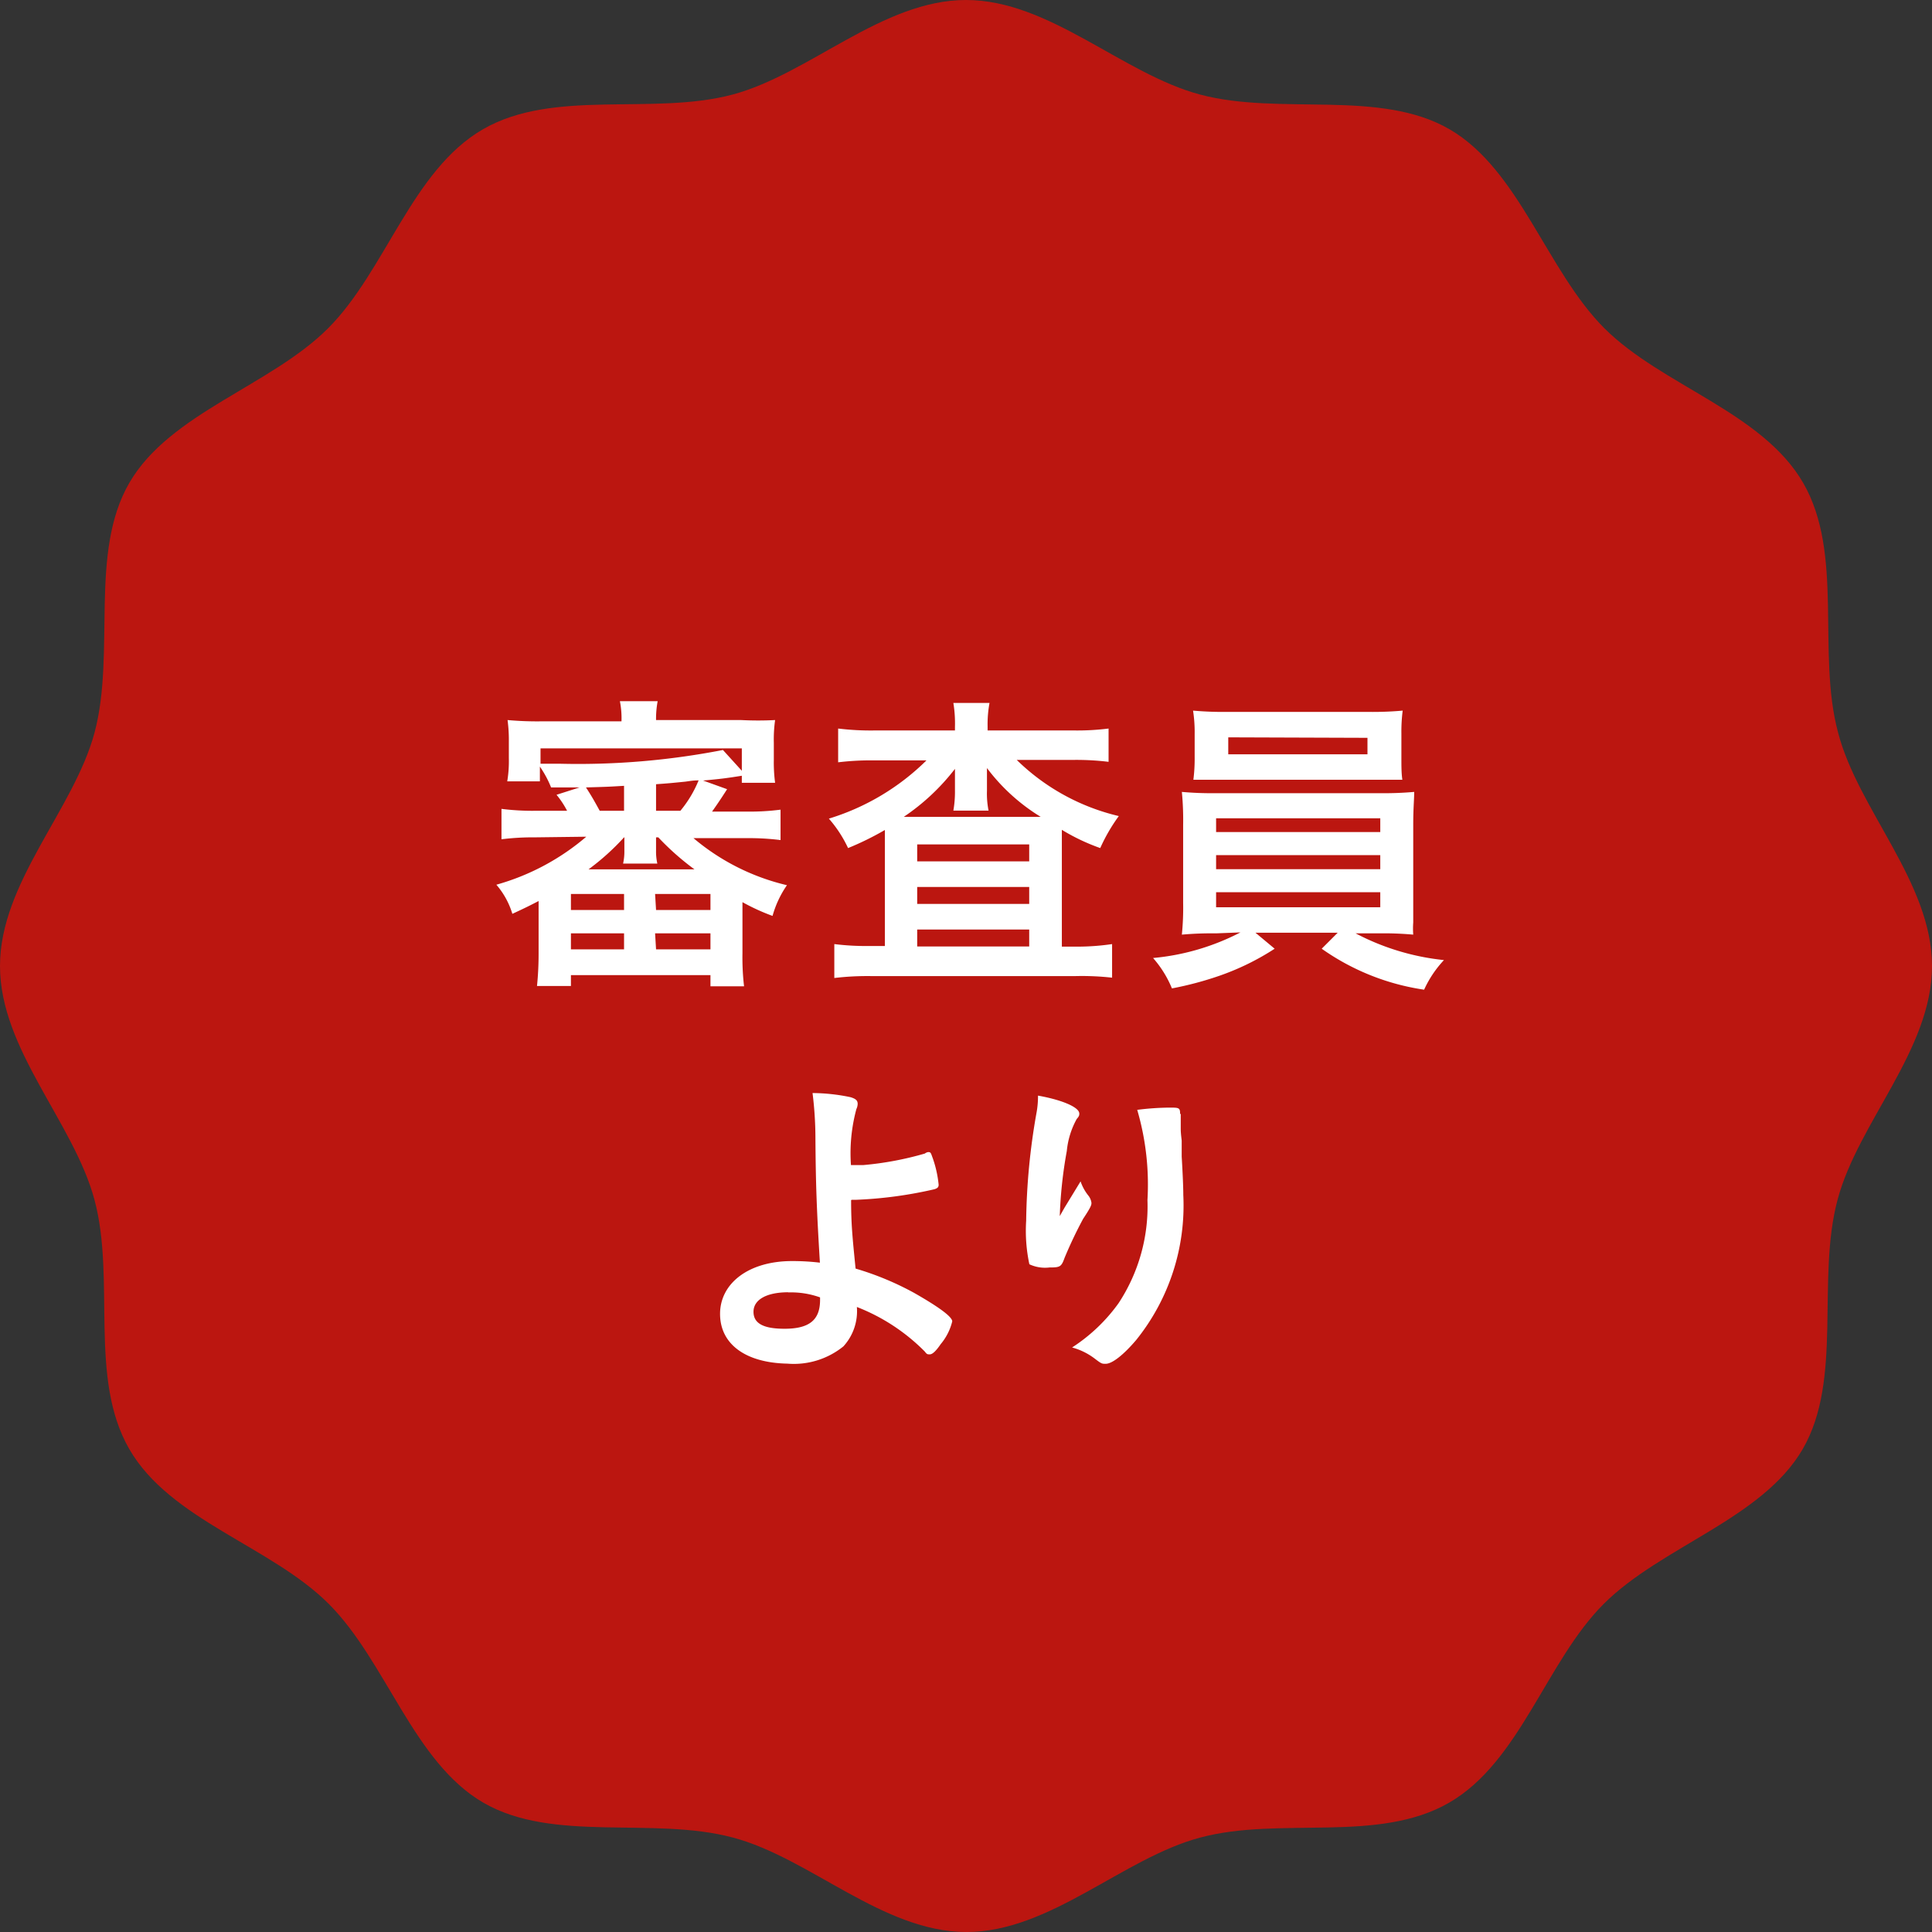
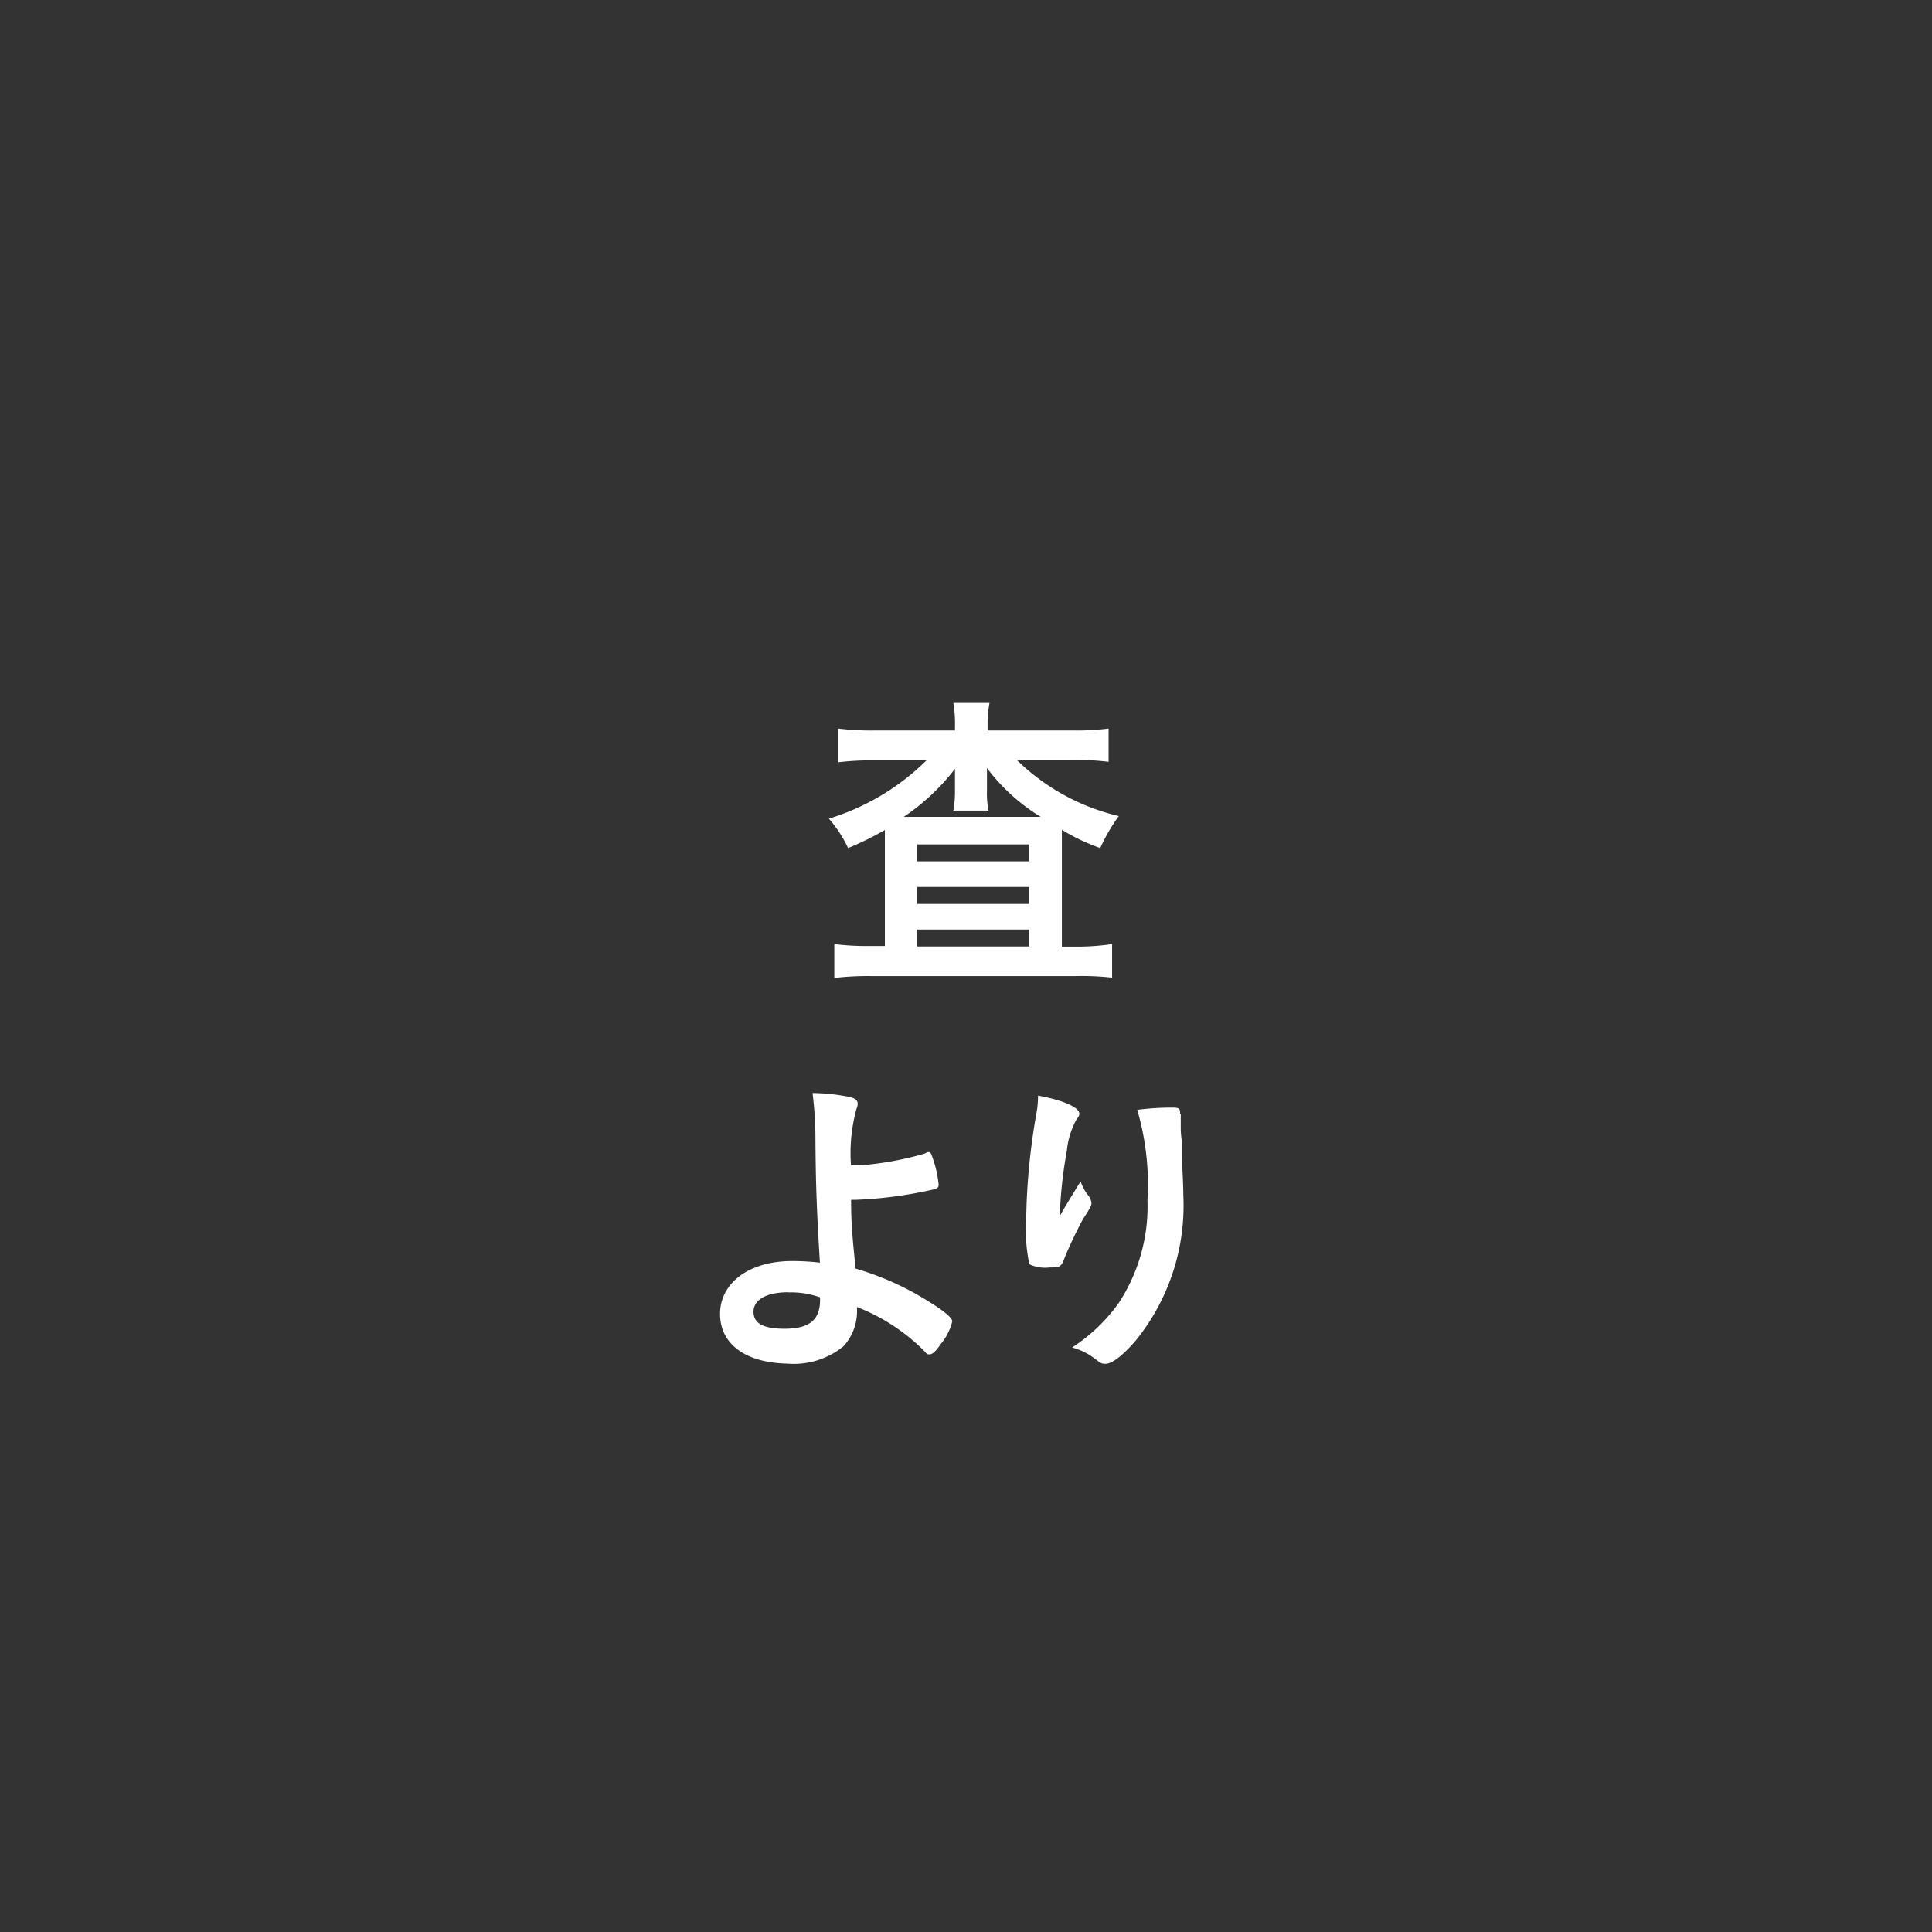
<svg xmlns="http://www.w3.org/2000/svg" viewBox="0 0 120.74 120.74">
  <rect x="0" y="0" width="120.74" height="120.74" fill="#333333" stroke="none" />
  <defs>
    <style>.cls-1{fill:#bb1610;}.cls-2{fill:#fff;}</style>
  </defs>
  <g id="レイヤー_2" data-name="レイヤー 2">
    <g id="デザイン">
-       <path class="cls-1" d="M120.74,60.37c0,5.23-4.62,9.78-5.9,14.6-1.34,5,.35,11.23-2.18,15.59s-8.83,6.08-12.43,9.67S95,110.1,90.56,112.66,80,113.5,75,114.84c-4.82,1.28-9.37,5.9-14.6,5.9s-9.77-4.62-14.59-5.9c-5-1.34-11.23.35-15.6-2.18s-6.07-8.83-9.67-12.43S10.64,95,8.08,90.56,7.24,80,5.91,75C4.62,70.15,0,65.6,0,60.37S4.62,50.6,5.91,45.78c1.33-5-.36-11.23,2.17-15.6s8.84-6.07,12.43-9.67,5.24-9.87,9.67-12.43,10.61-.84,15.6-2.17C50.6,4.62,55.15,0,60.37,0S70.15,4.62,75,5.91c5,1.33,11.23-.36,15.59,2.17s6.08,8.84,9.67,12.43,9.87,5.24,12.43,9.67.84,10.61,2.18,15.6C116.12,50.6,120.74,55.15,120.74,60.37Z" />
-       <path class="cls-2" d="M33.44,52.33a15.88,15.88,0,0,0-2.1.12v-1.9a15.46,15.46,0,0,0,2.1.12h2a5.63,5.63,0,0,0-.66-1l1.44-.46-1.78,0a6.46,6.46,0,0,0-.7-1.3v.92H31.7a7.71,7.71,0,0,0,.1-1.46V46.37A9.39,9.39,0,0,0,31.72,45a20.58,20.58,0,0,0,2.12.08h5a5.52,5.52,0,0,0-.1-1.26H41.1A6,6,0,0,0,41,45h5.32A20.83,20.83,0,0,0,48.44,45a8.74,8.74,0,0,0-.08,1.42v1.06a9.68,9.68,0,0,0,.08,1.44H46.36v-.44c-1,.16-1.34.2-2.42.3l1.5.54c-.42.66-.74,1.12-.94,1.4h2.18a14.86,14.86,0,0,0,2.1-.12v1.9a15.67,15.67,0,0,0-2.1-.12H43.34a14,14,0,0,0,5.84,2.94,6.34,6.34,0,0,0-.9,1.92,13.07,13.07,0,0,1-1.88-.86v3.2a15.58,15.58,0,0,0,.1,2.06H44.4v-.7H35.68v.68H33.56a20.16,20.16,0,0,0,.1-2V56.31c-.58.3-.86.44-1.64.8a5,5,0,0,0-1-1.82,14.76,14.76,0,0,0,5.62-3Zm.34-4.6,1.24,0a47.24,47.24,0,0,0,10.16-.86l1.18,1.3v-1.4H33.78Zm1.9,9.14H39v-1H35.68Zm0,2.46H39v-1H35.68ZM39,49.11c-1,.06-1,.06-2.38.1.34.52.52.84.86,1.46H39ZM39,52.33a15,15,0,0,1-2.22,2h6.62a16.51,16.51,0,0,1-2.26-2H41c0,.16,0,.44,0,.58v.26a3.39,3.39,0,0,0,.08.8H38.94a3.5,3.5,0,0,0,.08-.8v-.28c0-.14,0-.38,0-.56Zm2,4.54H44.4v-1H40.94Zm0,2.46H44.4v-1H40.94ZM41,50.67h1.52a7.25,7.25,0,0,0,1.14-1.9c-.38,0-.66.06-.84.08-1,.1-1,.1-1.82.16Z" />
      <path class="cls-2" d="M59.68,45.41a7.8,7.8,0,0,0-.1-1.48h2.26a7.25,7.25,0,0,0-.12,1.46v.26h5.4a15.61,15.61,0,0,0,2.16-.12v2.08a16.86,16.86,0,0,0-2.16-.12H63.54A13.55,13.55,0,0,0,69.92,51a10.89,10.89,0,0,0-1.16,2,12.84,12.84,0,0,1-2.4-1.14c0,.52,0,.64,0,1.2v6.1h1A14.78,14.78,0,0,0,69.5,59v2.1A17,17,0,0,0,67.22,61H54.42a17.58,17.58,0,0,0-2.28.12V59a15.81,15.81,0,0,0,2.16.12h1V52.87c0-.5,0-.5,0-1A18.38,18.38,0,0,1,53,53a7.79,7.79,0,0,0-1.2-1.84,14.84,14.84,0,0,0,6.1-3.64H54.52a16.75,16.75,0,0,0-2.14.12V45.53a16.87,16.87,0,0,0,2.3.12h5Zm0,3.58s0-.34,0-.94a13.68,13.68,0,0,1-3.2,3h8.56A12.08,12.08,0,0,1,61.68,48c0,.72,0,.84,0,1v.42a5.43,5.43,0,0,0,.1,1.24H59.58a6.8,6.8,0,0,0,.1-1.26Zm-2.36,4.84h7V52.77h-7Zm0,2.66h7V55.43h-7Zm0,2.66h7V58.09h-7Z" />
-       <path class="cls-2" d="M76,58.33a21,21,0,0,0-2.14.08,16.73,16.73,0,0,0,.08-2V51.55a18.17,18.17,0,0,0-.08-2.06,21,21,0,0,0,2.14.08H86.26a21.08,21.08,0,0,0,2.12-.08c0,.48-.06,1-.06,2.06v4.84l0,1.26a5,5,0,0,0,0,.76,20.09,20.09,0,0,0-2.12-.08H84.72A15.18,15.18,0,0,0,90.24,60,6.84,6.84,0,0,0,89,61.85a14.79,14.79,0,0,1-6.4-2.56l1-1H78.46l1.2,1a15.9,15.9,0,0,1-3.48,1.7,21,21,0,0,1-2.94.78,6.77,6.77,0,0,0-1.18-1.9,14.72,14.72,0,0,0,5.46-1.6Zm11.58-11c0,.56,0,1,.06,1.4-.64,0-1.22,0-2.06,0h-8.9c-.86,0-1.48,0-2.1,0a10.35,10.35,0,0,0,.08-1.4V45.87a8.81,8.81,0,0,0-.1-1.46,21.37,21.37,0,0,0,2.18.08h8.76a20.94,20.94,0,0,0,2.16-.08,10.51,10.51,0,0,0-.08,1.46ZM76,52H86.26v-.86H76Zm0,2.32H86.26v-.88H76Zm0,2.38H86.26v-.94H76Zm.76-10.62v1.06h8.7V46.11Z" />
      <path class="cls-2" d="M53.19,75c0,1.5.08,2.28.28,4.28a18.36,18.36,0,0,1,3.66,1.52c1.58.9,2.38,1.5,2.38,1.78A3.5,3.5,0,0,1,58.79,84c-.3.44-.52.64-.68.64s-.18,0-.32-.18a12.17,12.17,0,0,0-4.24-2.78,3.26,3.26,0,0,1-.84,2.46,4.92,4.92,0,0,1-3.5,1.08C46.59,85.17,45,84,45,82.11s1.76-3.3,4.5-3.3a14.6,14.6,0,0,1,1.74.1c-.2-3.28-.26-4.86-.28-7.8a23,23,0,0,0-.18-2.8,11.78,11.78,0,0,1,2.38.26c.32.1.44.2.44.42a.82.82,0,0,1-.08.32,10.55,10.55,0,0,0-.34,3.5l.78,0a20.06,20.06,0,0,0,3.84-.72A.44.44,0,0,1,58,72c.12,0,.16,0,.24.24a7,7,0,0,1,.42,1.8c0,.16-.08.22-.26.28a26.16,26.16,0,0,1-4.88.66h-.28Zm-3.92,5.76c-1.36,0-2.18.46-2.18,1.22s.68,1.06,1.94,1.06c1.54,0,2.22-.54,2.22-1.8v-.16A5.35,5.35,0,0,0,49.27,80.77Z" />
      <path class="cls-2" d="M66.53,75.47l1-1.64a2.93,2.93,0,0,0,.48.88.92.92,0,0,1,.2.46c0,.12,0,.22-.52,1a27,27,0,0,0-1.16,2.44c-.2.56-.28.6-.94.6a2.31,2.31,0,0,1-1.26-.2,10,10,0,0,1-.2-2.72,41,41,0,0,1,.66-6.82,5.77,5.77,0,0,0,.08-1c1.56.28,2.58.74,2.58,1.12,0,.1,0,.16-.16.34a5.14,5.14,0,0,0-.62,2A27.62,27.62,0,0,0,66.23,76Zm7.26-5.84V70c0,.08,0,.24,0,.46s0,.32.06.82c0,.22,0,.22,0,1,.06,1,.1,1.92.1,2.4A13.41,13.41,0,0,1,71,83.75c-.8.94-1.5,1.48-1.9,1.48-.24,0-.26,0-.68-.32a4.1,4.1,0,0,0-1.42-.7,10.74,10.74,0,0,0,2.9-2.76A11,11,0,0,0,71.71,75a16.58,16.58,0,0,0-.64-5.64,16.86,16.86,0,0,1,2-.14c.6,0,.68,0,.68.38Z" />
    </g>
  </g>
</svg>